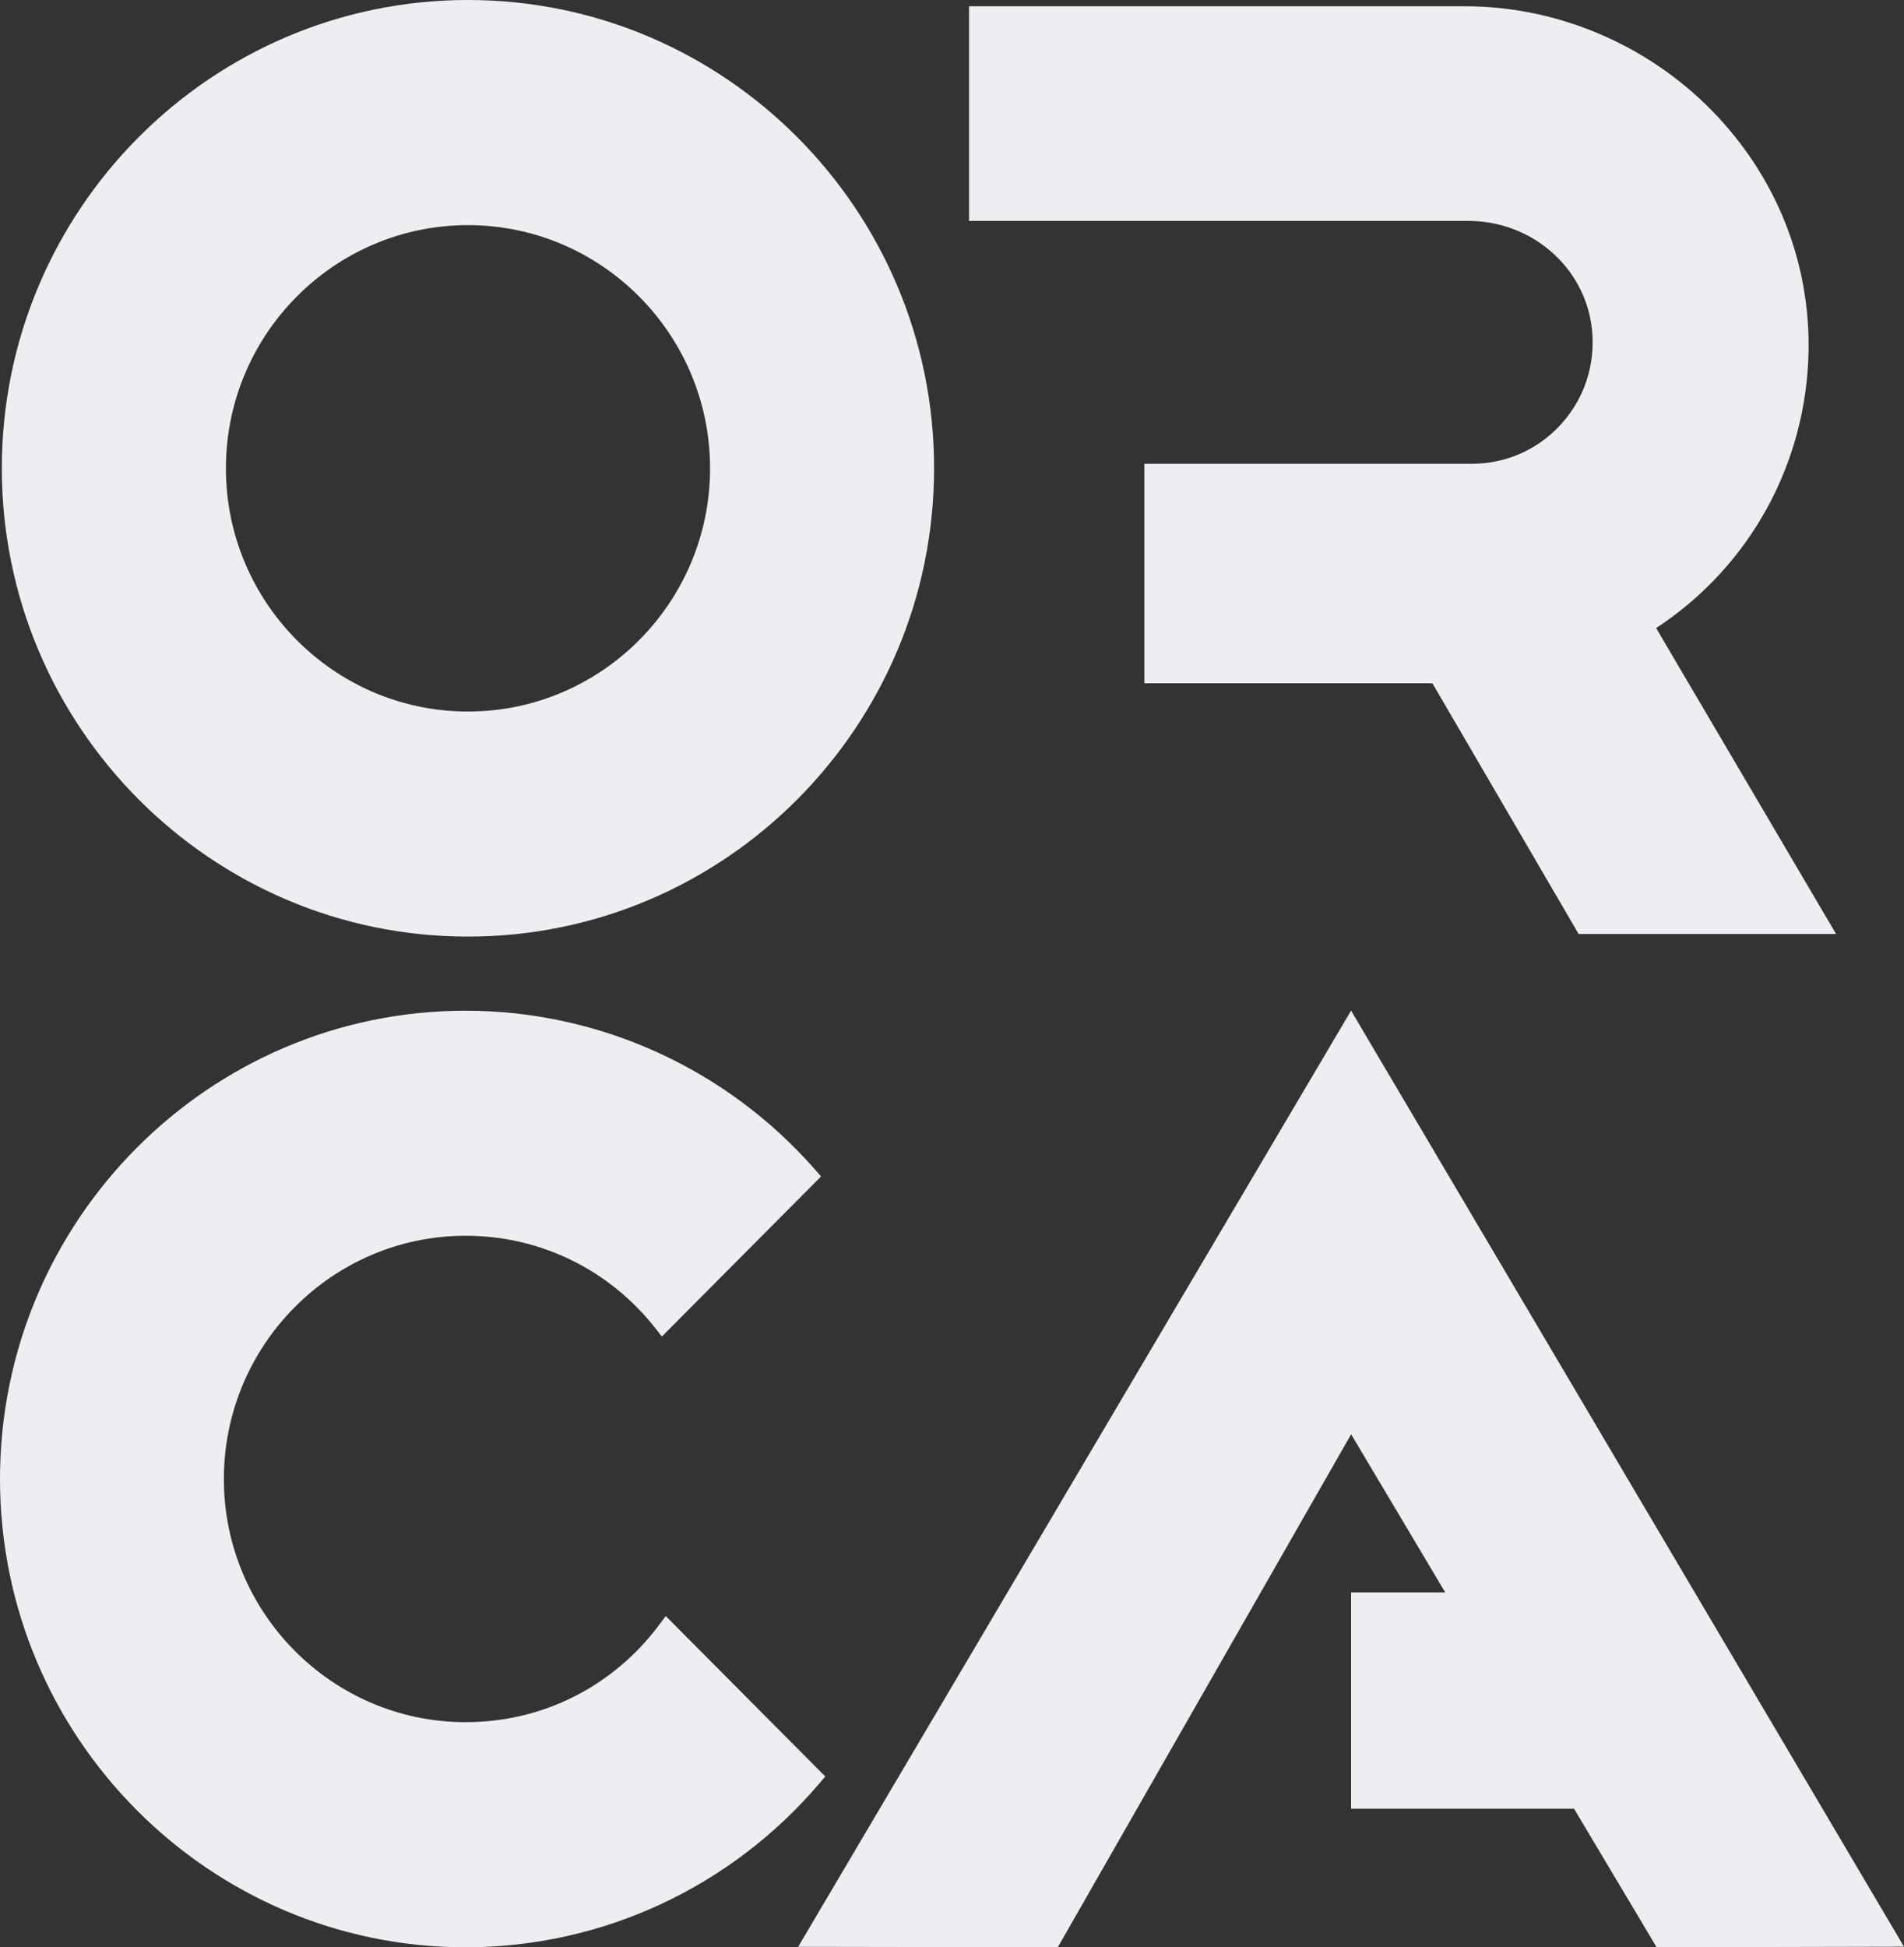
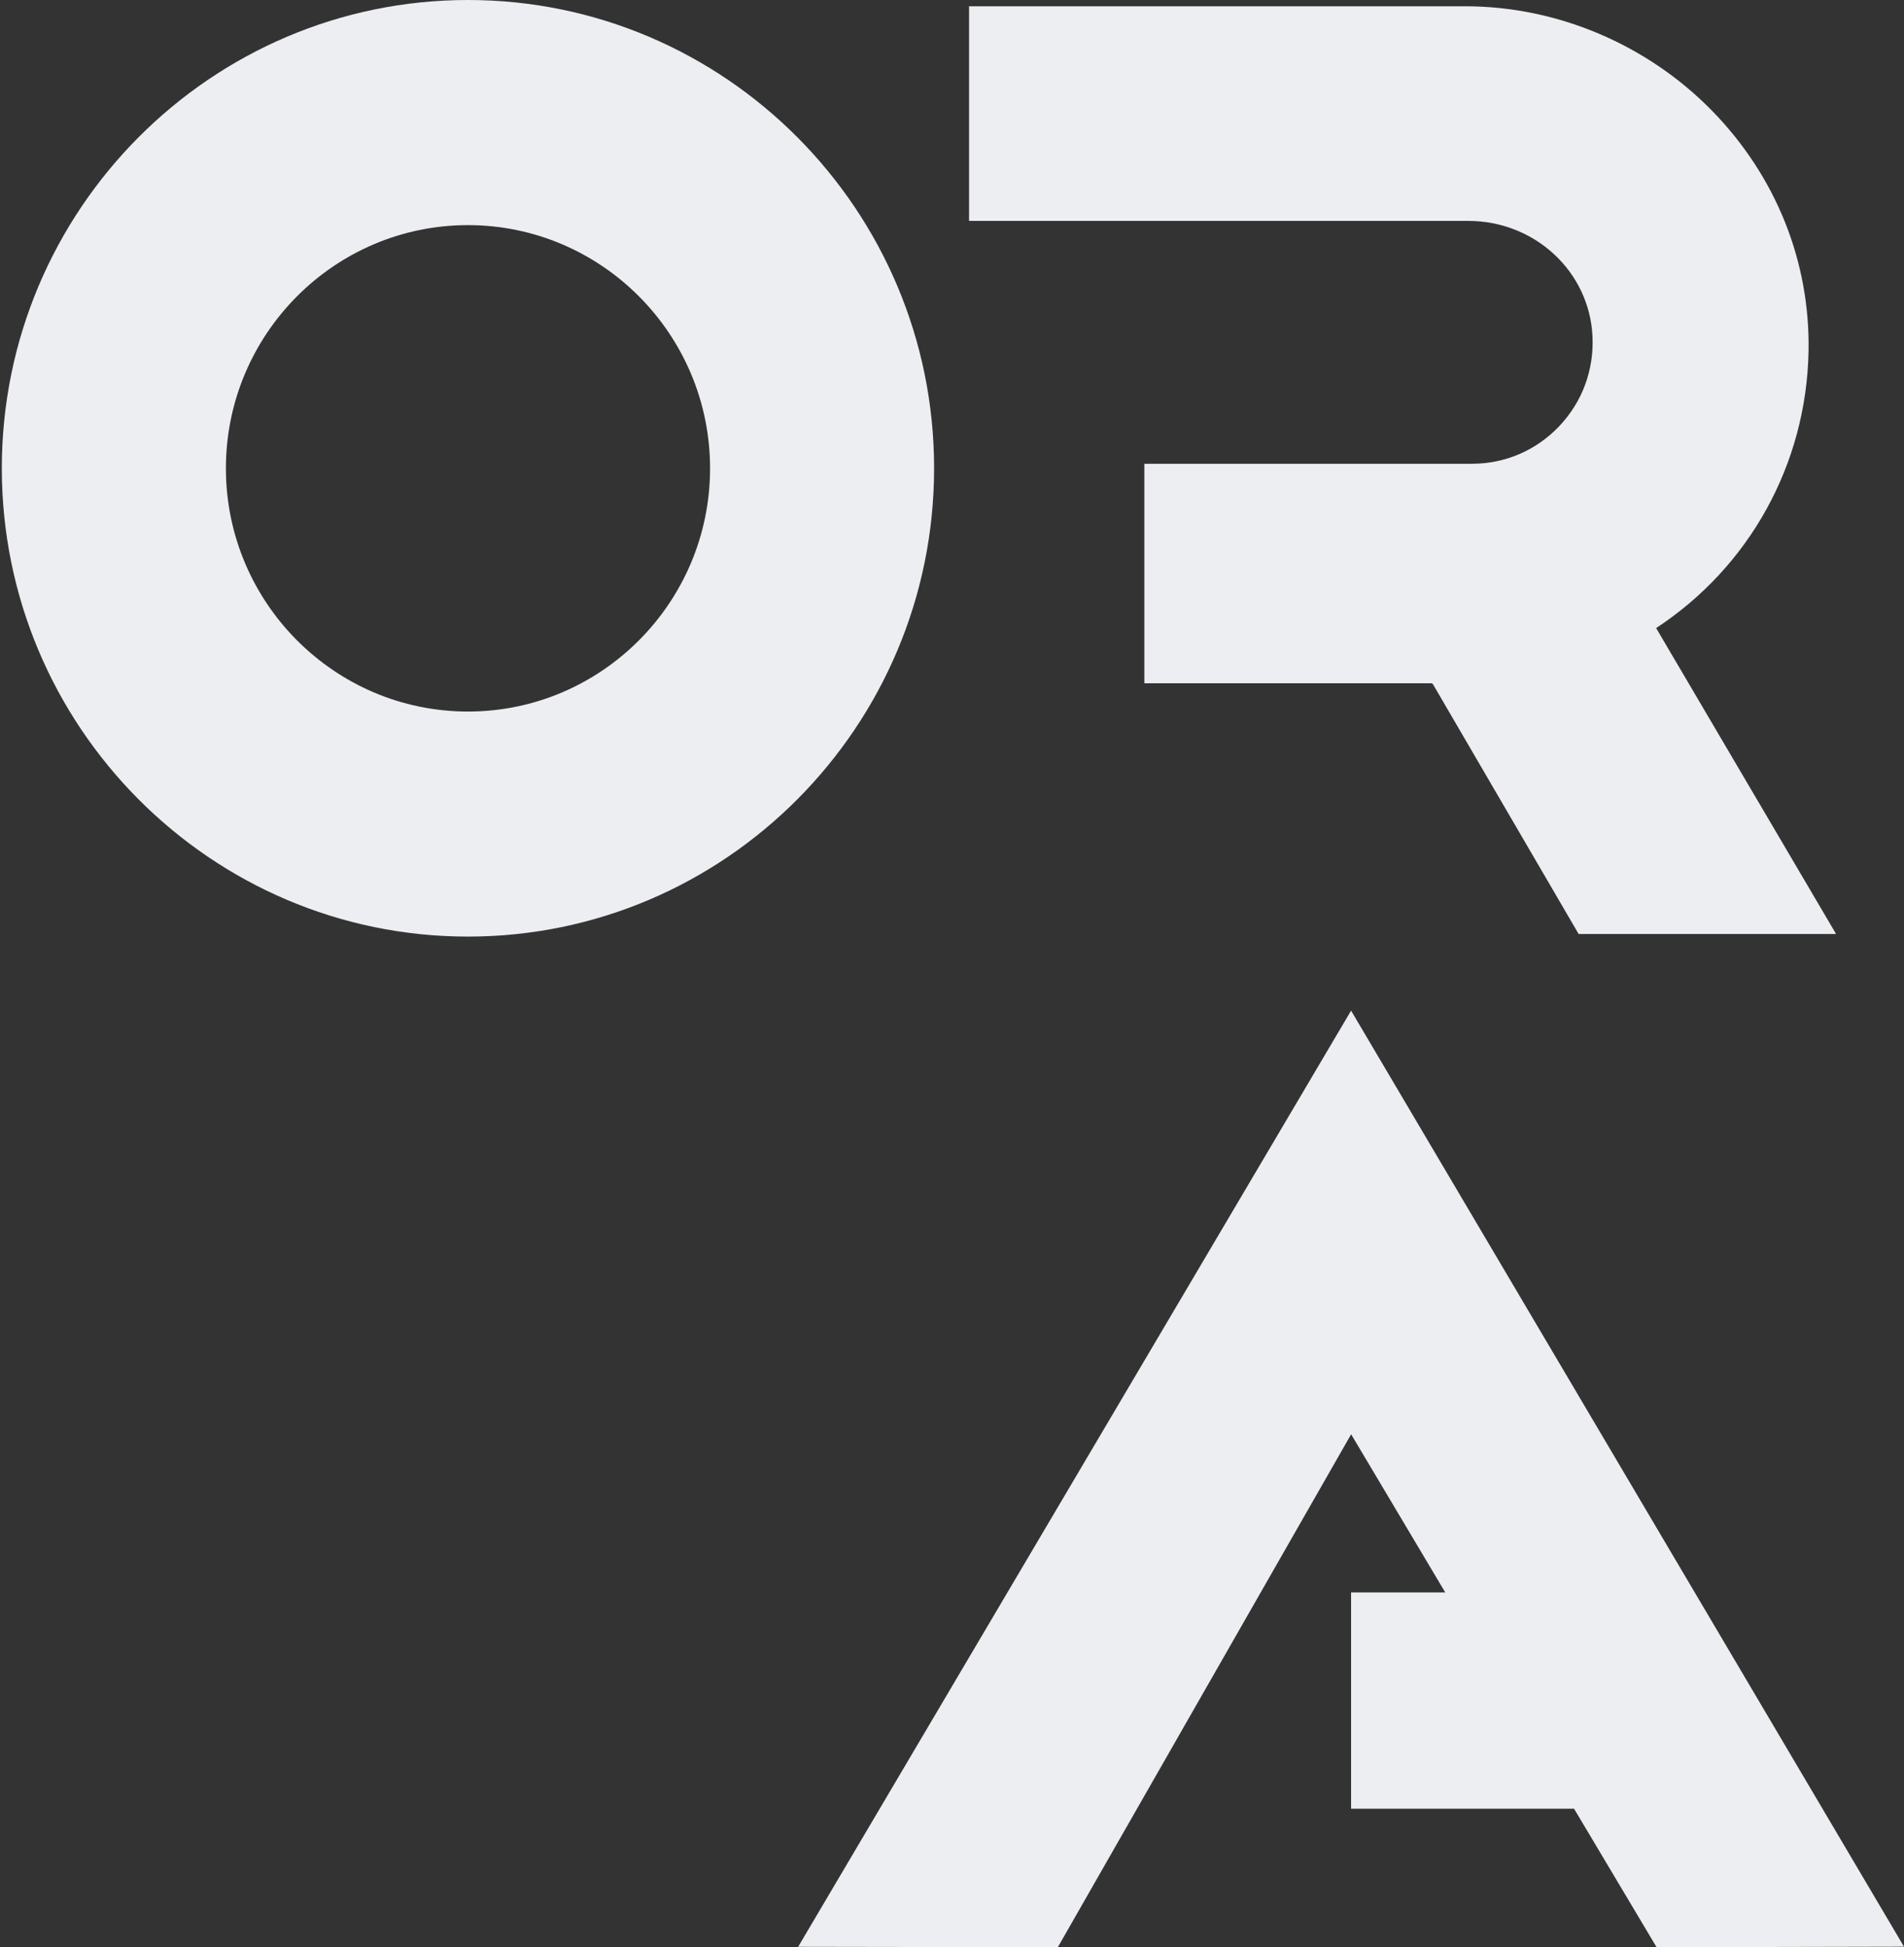
<svg xmlns="http://www.w3.org/2000/svg" width="133" height="136" viewBox="0 0 133 136" fill="none">
  <rect x="0" y="0" width="133" height="136" fill="#333333" stroke="none" />
  <g id="logo">
    <path id="Vector" d="M32.688 0C14.731 0 0.127 14.674 0.127 32.706C0.127 50.743 14.735 65.412 32.688 65.412C50.644 65.412 65.249 50.739 65.249 32.706C65.253 14.674 50.644 0 32.688 0ZM32.688 49.694C23.366 49.694 15.78 42.074 15.78 32.711C15.78 23.342 23.366 15.723 32.688 15.723C42.01 15.723 49.6 23.342 49.6 32.711C49.6 42.074 42.014 49.694 32.688 49.694Z" fill="#ECEEF1" />
-     <path id="Vector_2" d="M46.059 113.463C42.831 117.791 37.902 120.277 32.529 120.277C23.216 120.277 15.638 112.658 15.638 103.294C15.638 93.93 23.216 86.306 32.529 86.306C37.726 86.306 42.554 88.662 45.786 92.771L46.234 93.344L57.354 82.164L56.956 81.709C50.774 74.642 41.871 70.588 32.529 70.588C14.59 70.588 0 85.261 0 103.294C0 121.326 14.594 136 32.529 136C42.047 136 51.063 131.82 57.262 124.525L57.648 124.07L46.503 112.864L46.059 113.463Z" fill="#ECEEF1" />
    <path id="Vector_3" d="M94.377 70.583L55.753 135.966L73.891 135.996L94.381 100.171L100.955 111.216H94.377V126.32H109.952L115.719 135.996L133 135.958L94.377 70.583Z" fill="#ECEEF1" />
    <path id="Vector_4" d="M126.332 24.535C126.449 18.273 124.059 12.314 119.606 7.75C115.069 3.106 108.78 0.438 102.343 0.438H67.692V15.428H102.557C107.216 15.428 111.031 18.972 111.241 23.498C111.35 25.846 110.524 28.071 108.918 29.765C107.308 31.459 105.14 32.39 102.813 32.39H79.936V47.721H99.974C100.029 47.721 100.075 47.751 100.1 47.793L110.272 65.231H128.256L115.686 43.865C122.218 39.575 126.185 32.407 126.332 24.535Z" fill="#ECEEF1" />
  </g>
</svg>